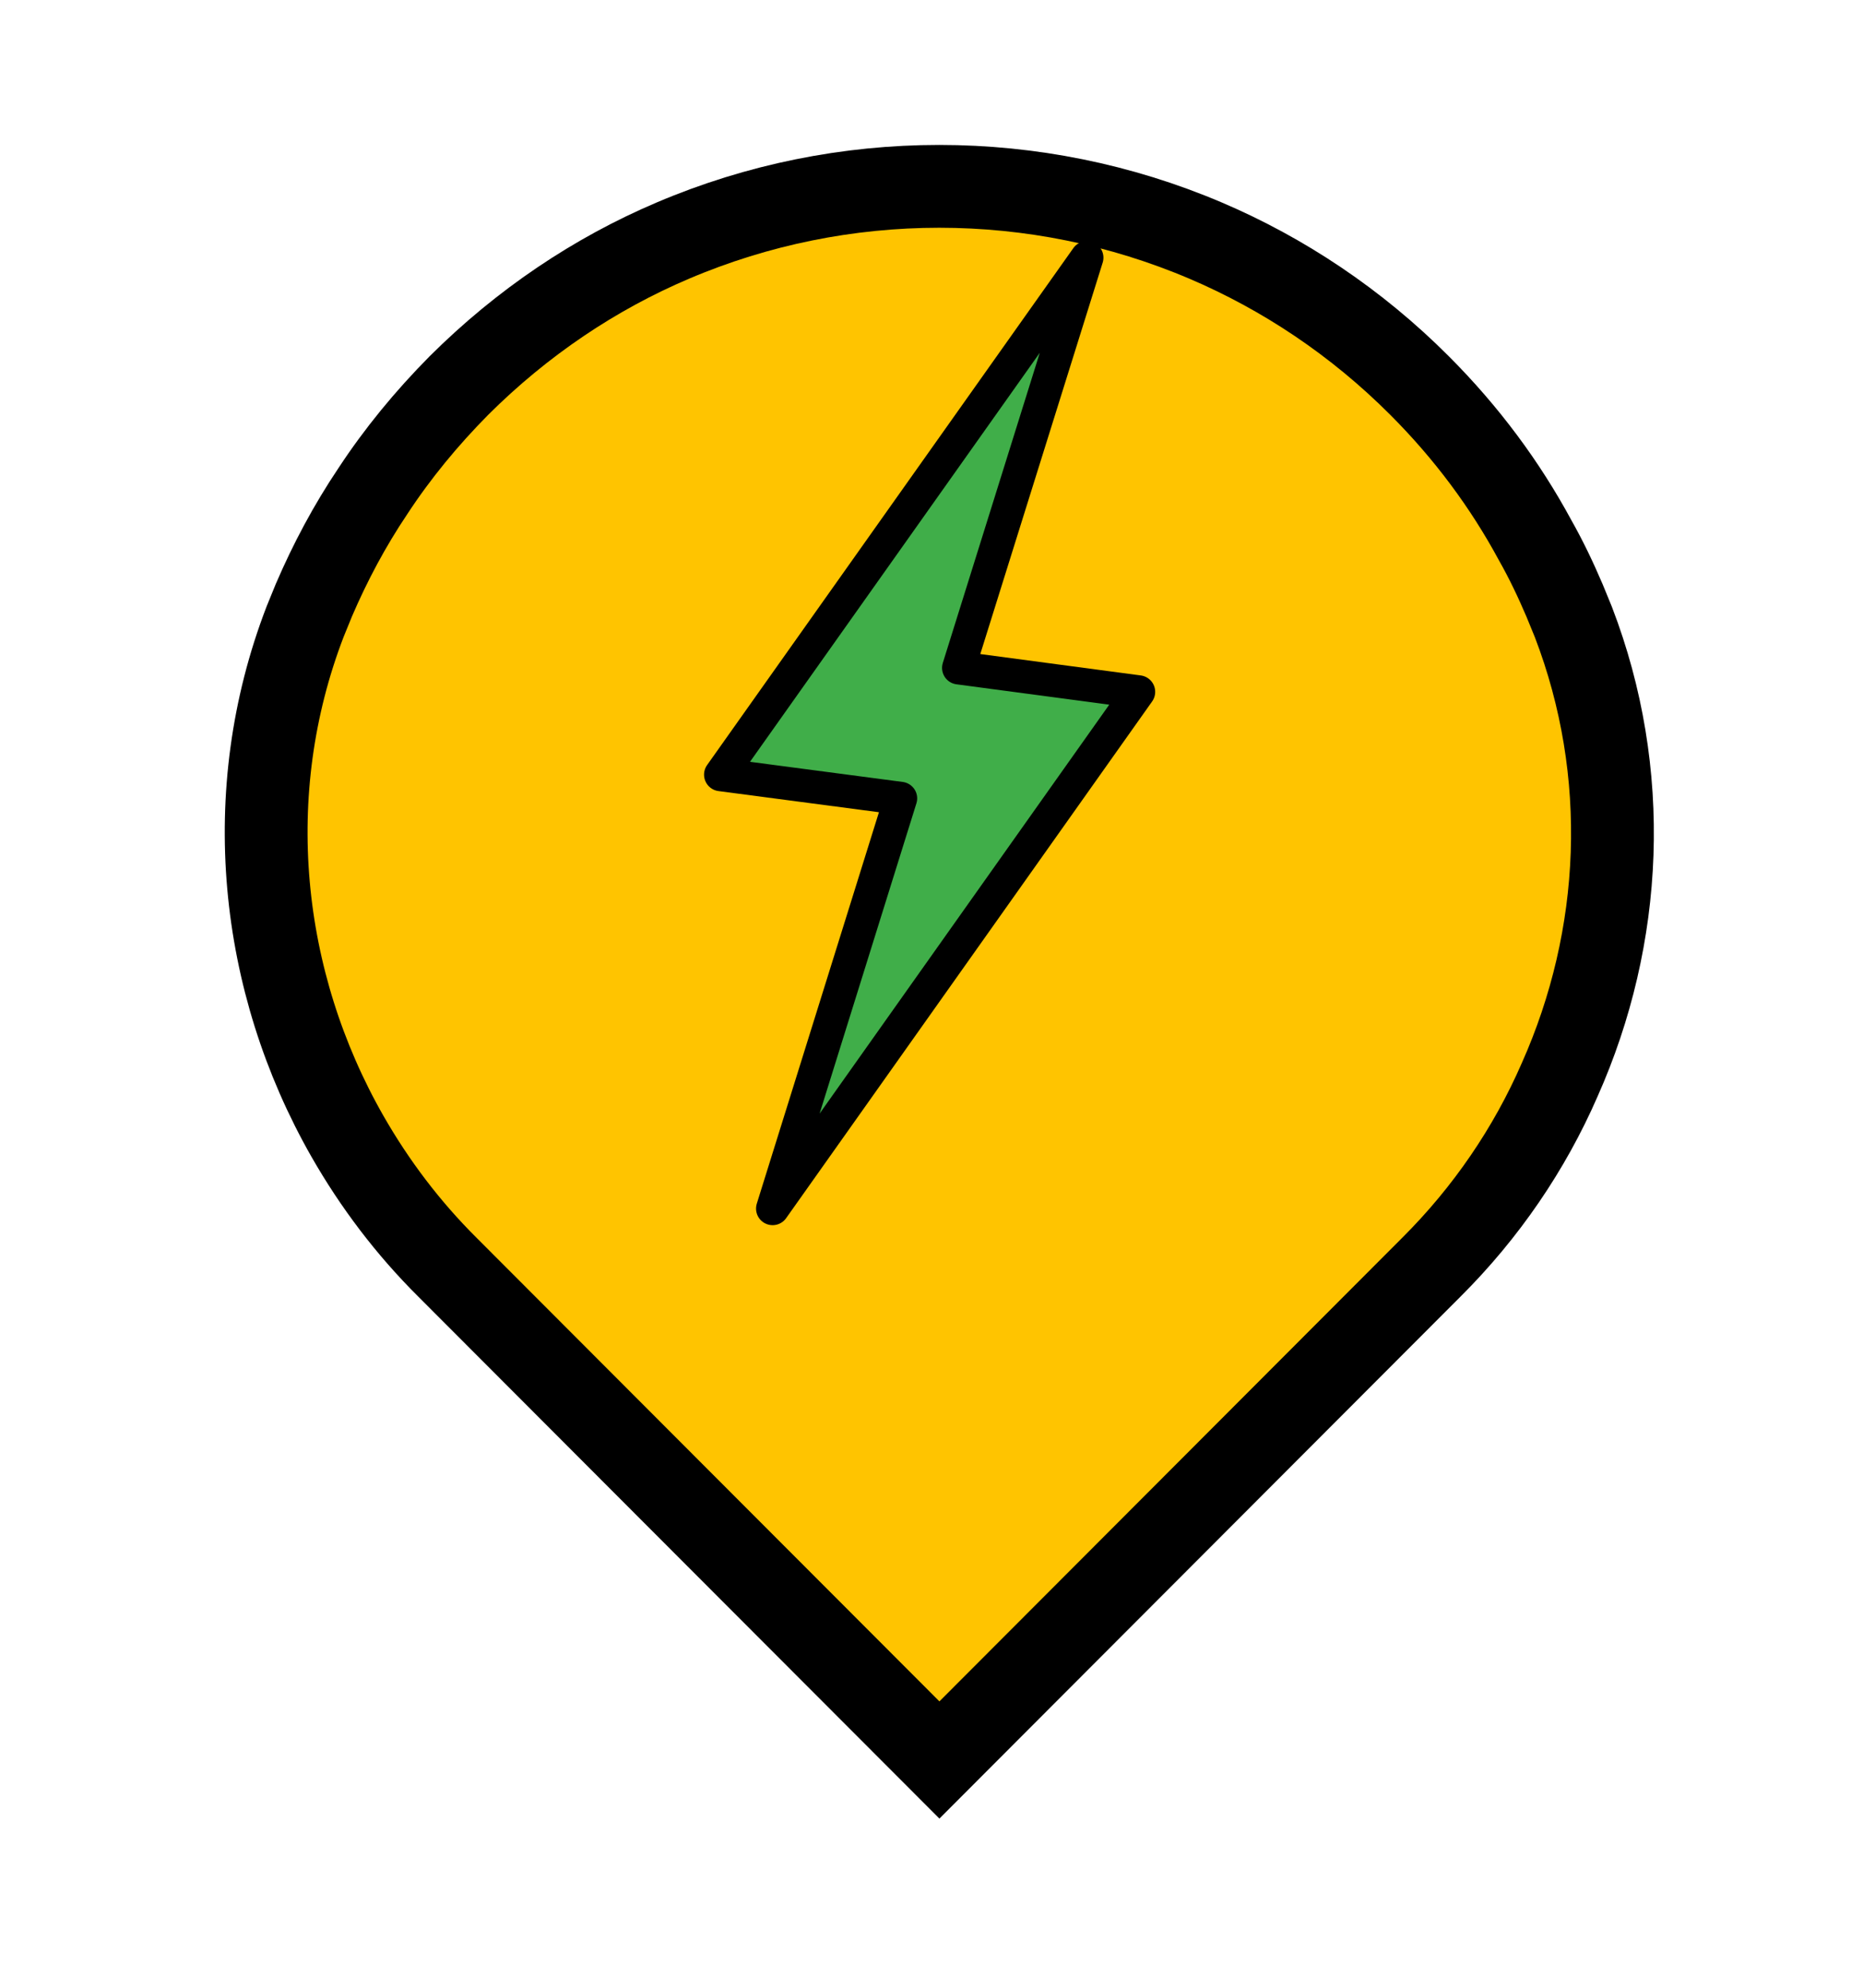
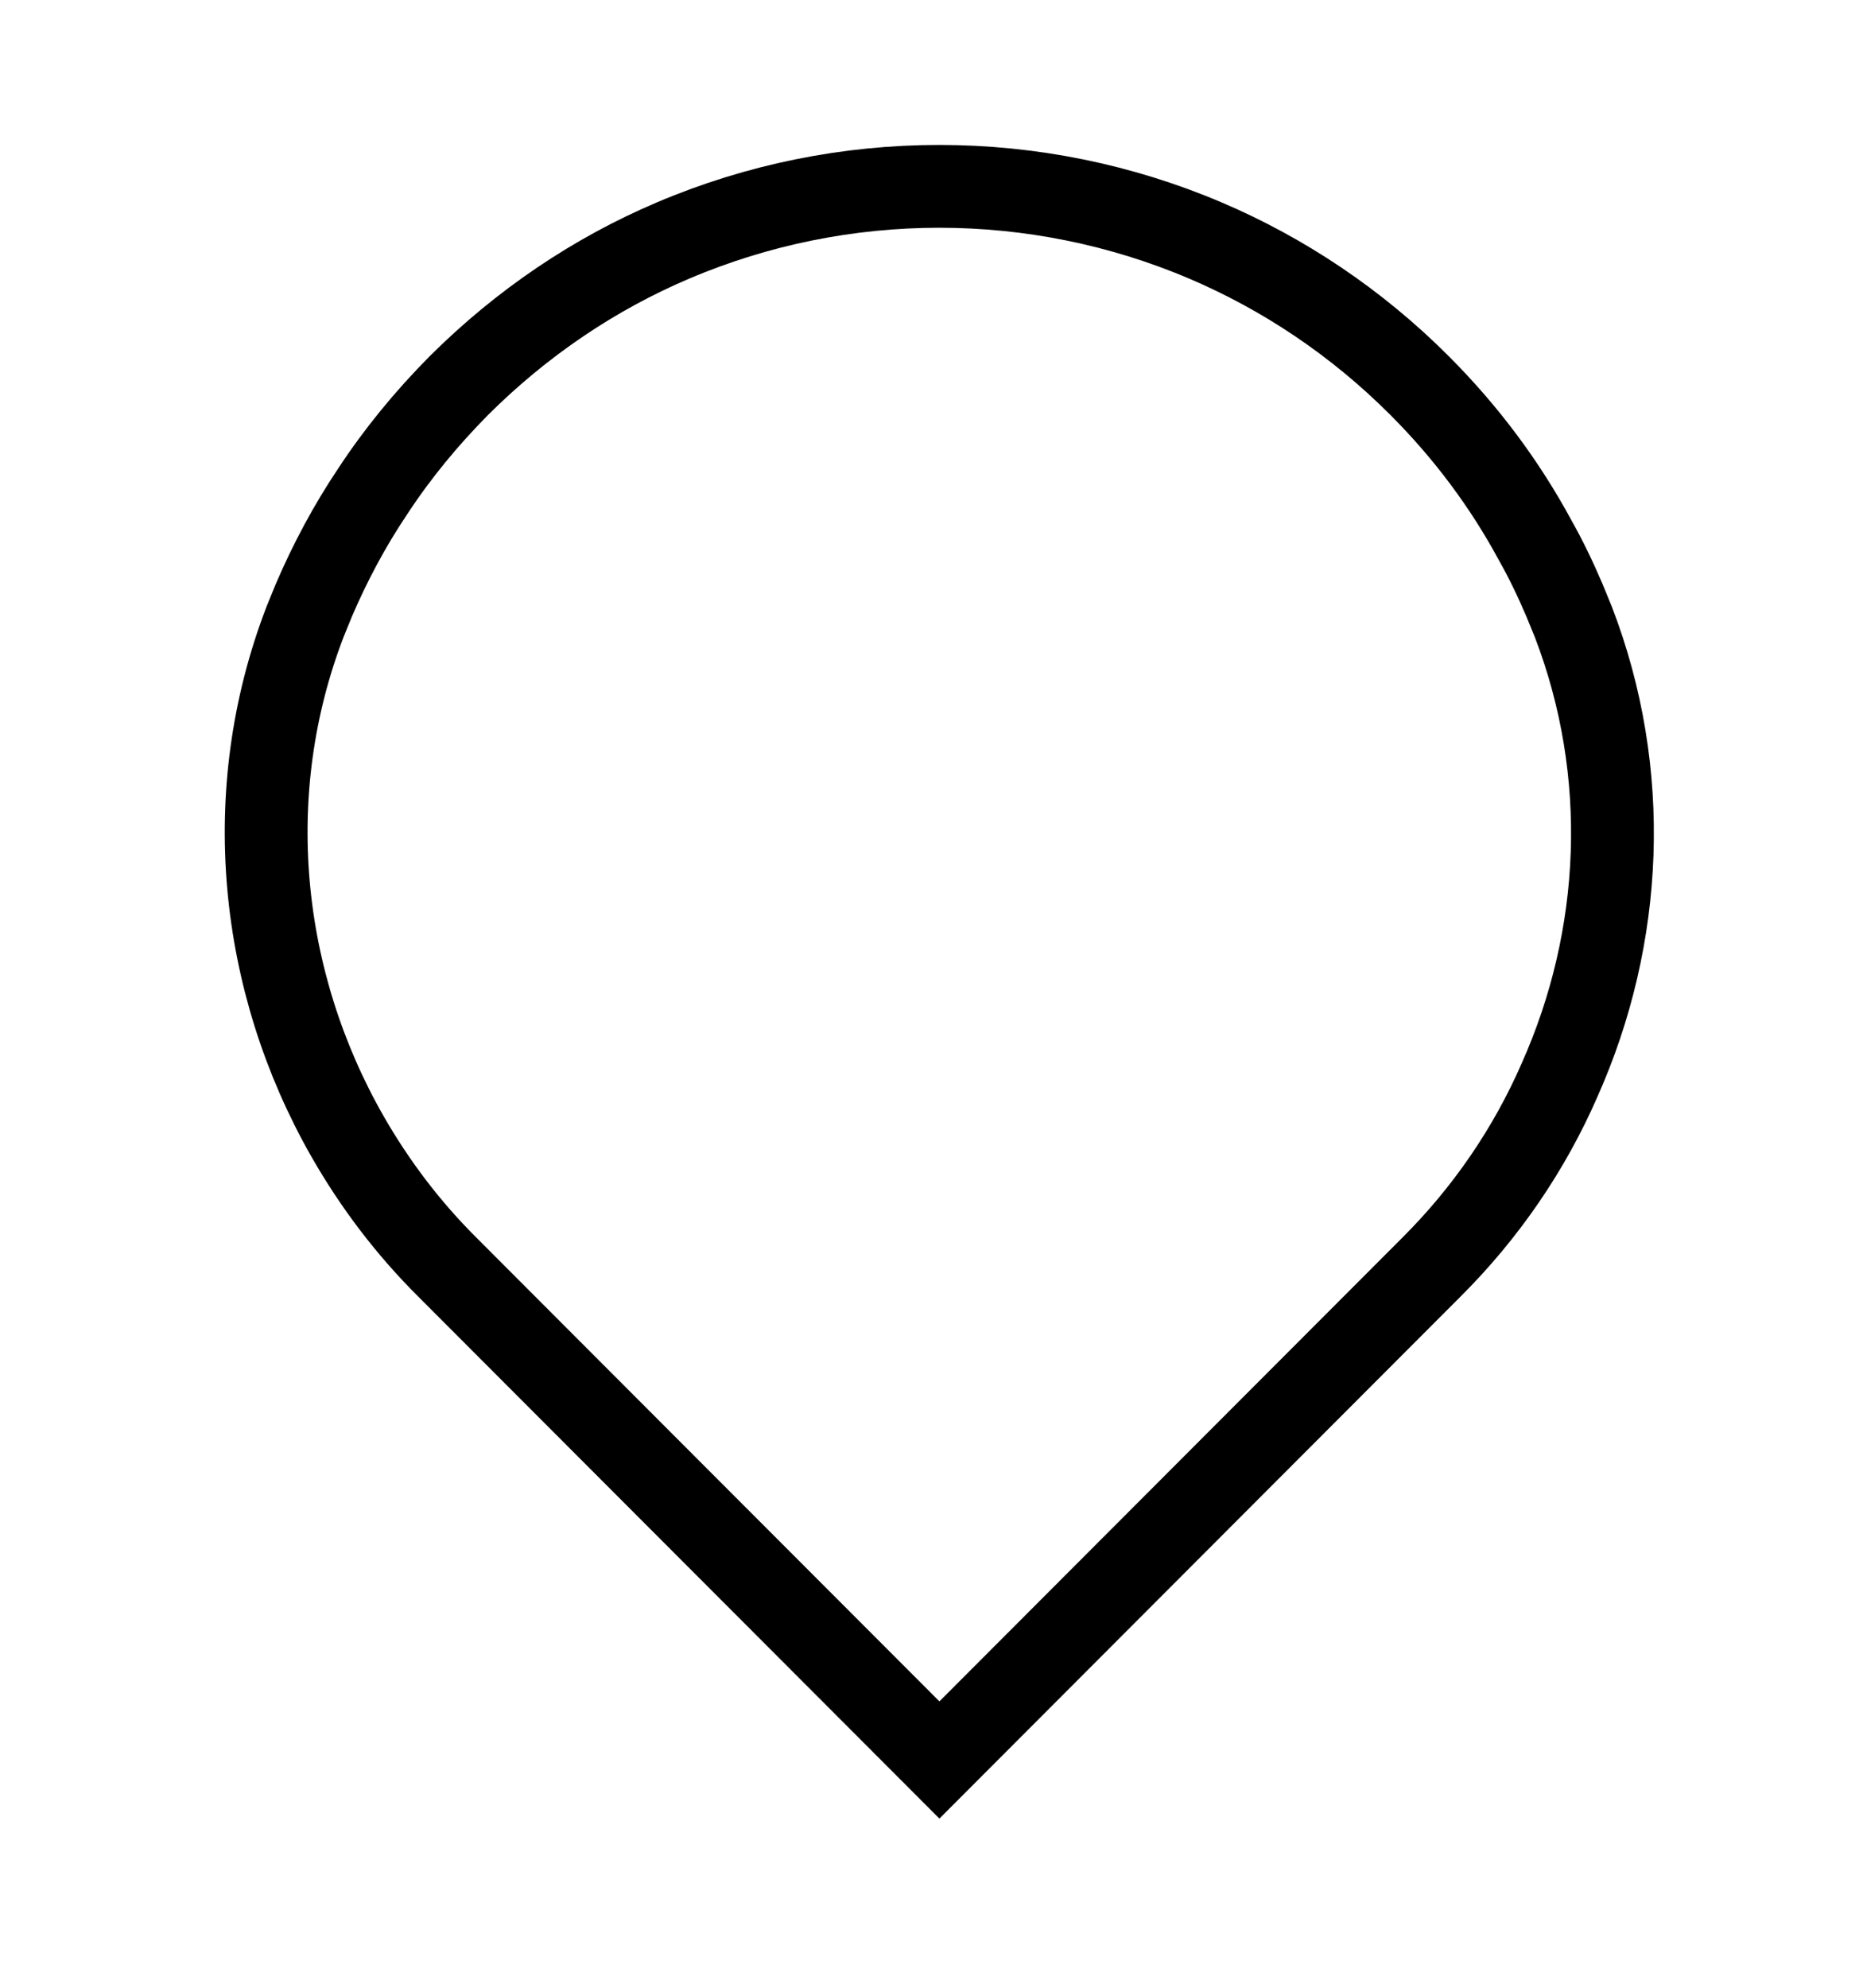
<svg xmlns="http://www.w3.org/2000/svg" width="45" height="48" viewBox="0 0 45 48" fill="none">
  <g filter="url(#filter0_d_8130_44)">
-     <path fill-rule="evenodd" clip-rule="evenodd" d="M37.791 12L38.005 12.522C39.401 16.156 39.212 20.122 37.673 23.575C36.947 25.242 35.898 26.782 34.572 28.102L22.691 40L16.252 33.553L10.809 28.102C9.854 27.154 9.049 26.087 8.394 24.942C6.256 21.197 5.783 16.638 7.369 12.514L7.582 11.992C7.976 11.076 8.442 10.199 9.01 9.354C9.601 8.453 10.296 7.607 11.085 6.81C12.615 5.285 14.375 4.107 16.252 3.31C20.355 1.563 25.018 1.563 29.121 3.31C30.991 4.107 32.758 5.277 34.288 6.81C35.425 7.947 36.356 9.203 37.081 10.546C37.35 11.021 37.578 11.502 37.791 12Z" fill="#FFC400" />
    <path fill-rule="evenodd" clip-rule="evenodd" d="M37.791 12L38.005 12.522C39.401 16.156 39.212 20.122 37.673 23.575C36.947 25.242 35.898 26.782 34.572 28.102L22.691 40L16.252 33.553L10.809 28.102C9.854 27.154 9.049 26.087 8.394 24.942C6.256 21.197 5.783 16.638 7.369 12.514L7.582 11.992C7.976 11.076 8.442 10.199 9.01 9.354C9.601 8.453 10.296 7.607 11.085 6.81C12.615 5.285 14.375 4.107 16.252 3.31C20.355 1.563 25.018 1.563 29.121 3.31C30.991 4.107 32.758 5.277 34.288 6.81C35.425 7.947 36.356 9.203 37.081 10.546C37.35 11.021 37.578 11.502 37.791 12Z" stroke="black" stroke-width="2" />
  </g>
-   <path d="M26.253 6.222L17.406 18.706L21.754 19.279L18.662 29.185L27.503 16.707L23.155 16.128L26.253 6.222Z" fill="#40AE49" stroke="black" stroke-width="0.8" stroke-linejoin="round" />
  <defs>
    <filter id="filter0_d_8130_44" x="2.929" y="1" width="39.52" height="45.415" filterUnits="userSpaceOnUse" color-interpolation-filters="sRGB">
      <feFlood flood-opacity="0" result="BackgroundImageFix" />
      <feColorMatrix in="SourceAlpha" type="matrix" values="0 0 0 0 0 0 0 0 0 0 0 0 0 0 0 0 0 0 127 0" result="hardAlpha" />
      <feOffset dy="2.5" />
      <feGaussianBlur stdDeviation="1.25" />
      <feComposite in2="hardAlpha" operator="out" />
      <feColorMatrix type="matrix" values="0 0 0 0 0 0 0 0 0 0 0 0 0 0 0 0 0 0 0.25 0" />
      <feBlend mode="normal" in2="BackgroundImageFix" result="effect1_dropShadow_8130_44" />
      <feBlend mode="normal" in="SourceGraphic" in2="effect1_dropShadow_8130_44" result="shape" />
    </filter>
  </defs>
</svg>